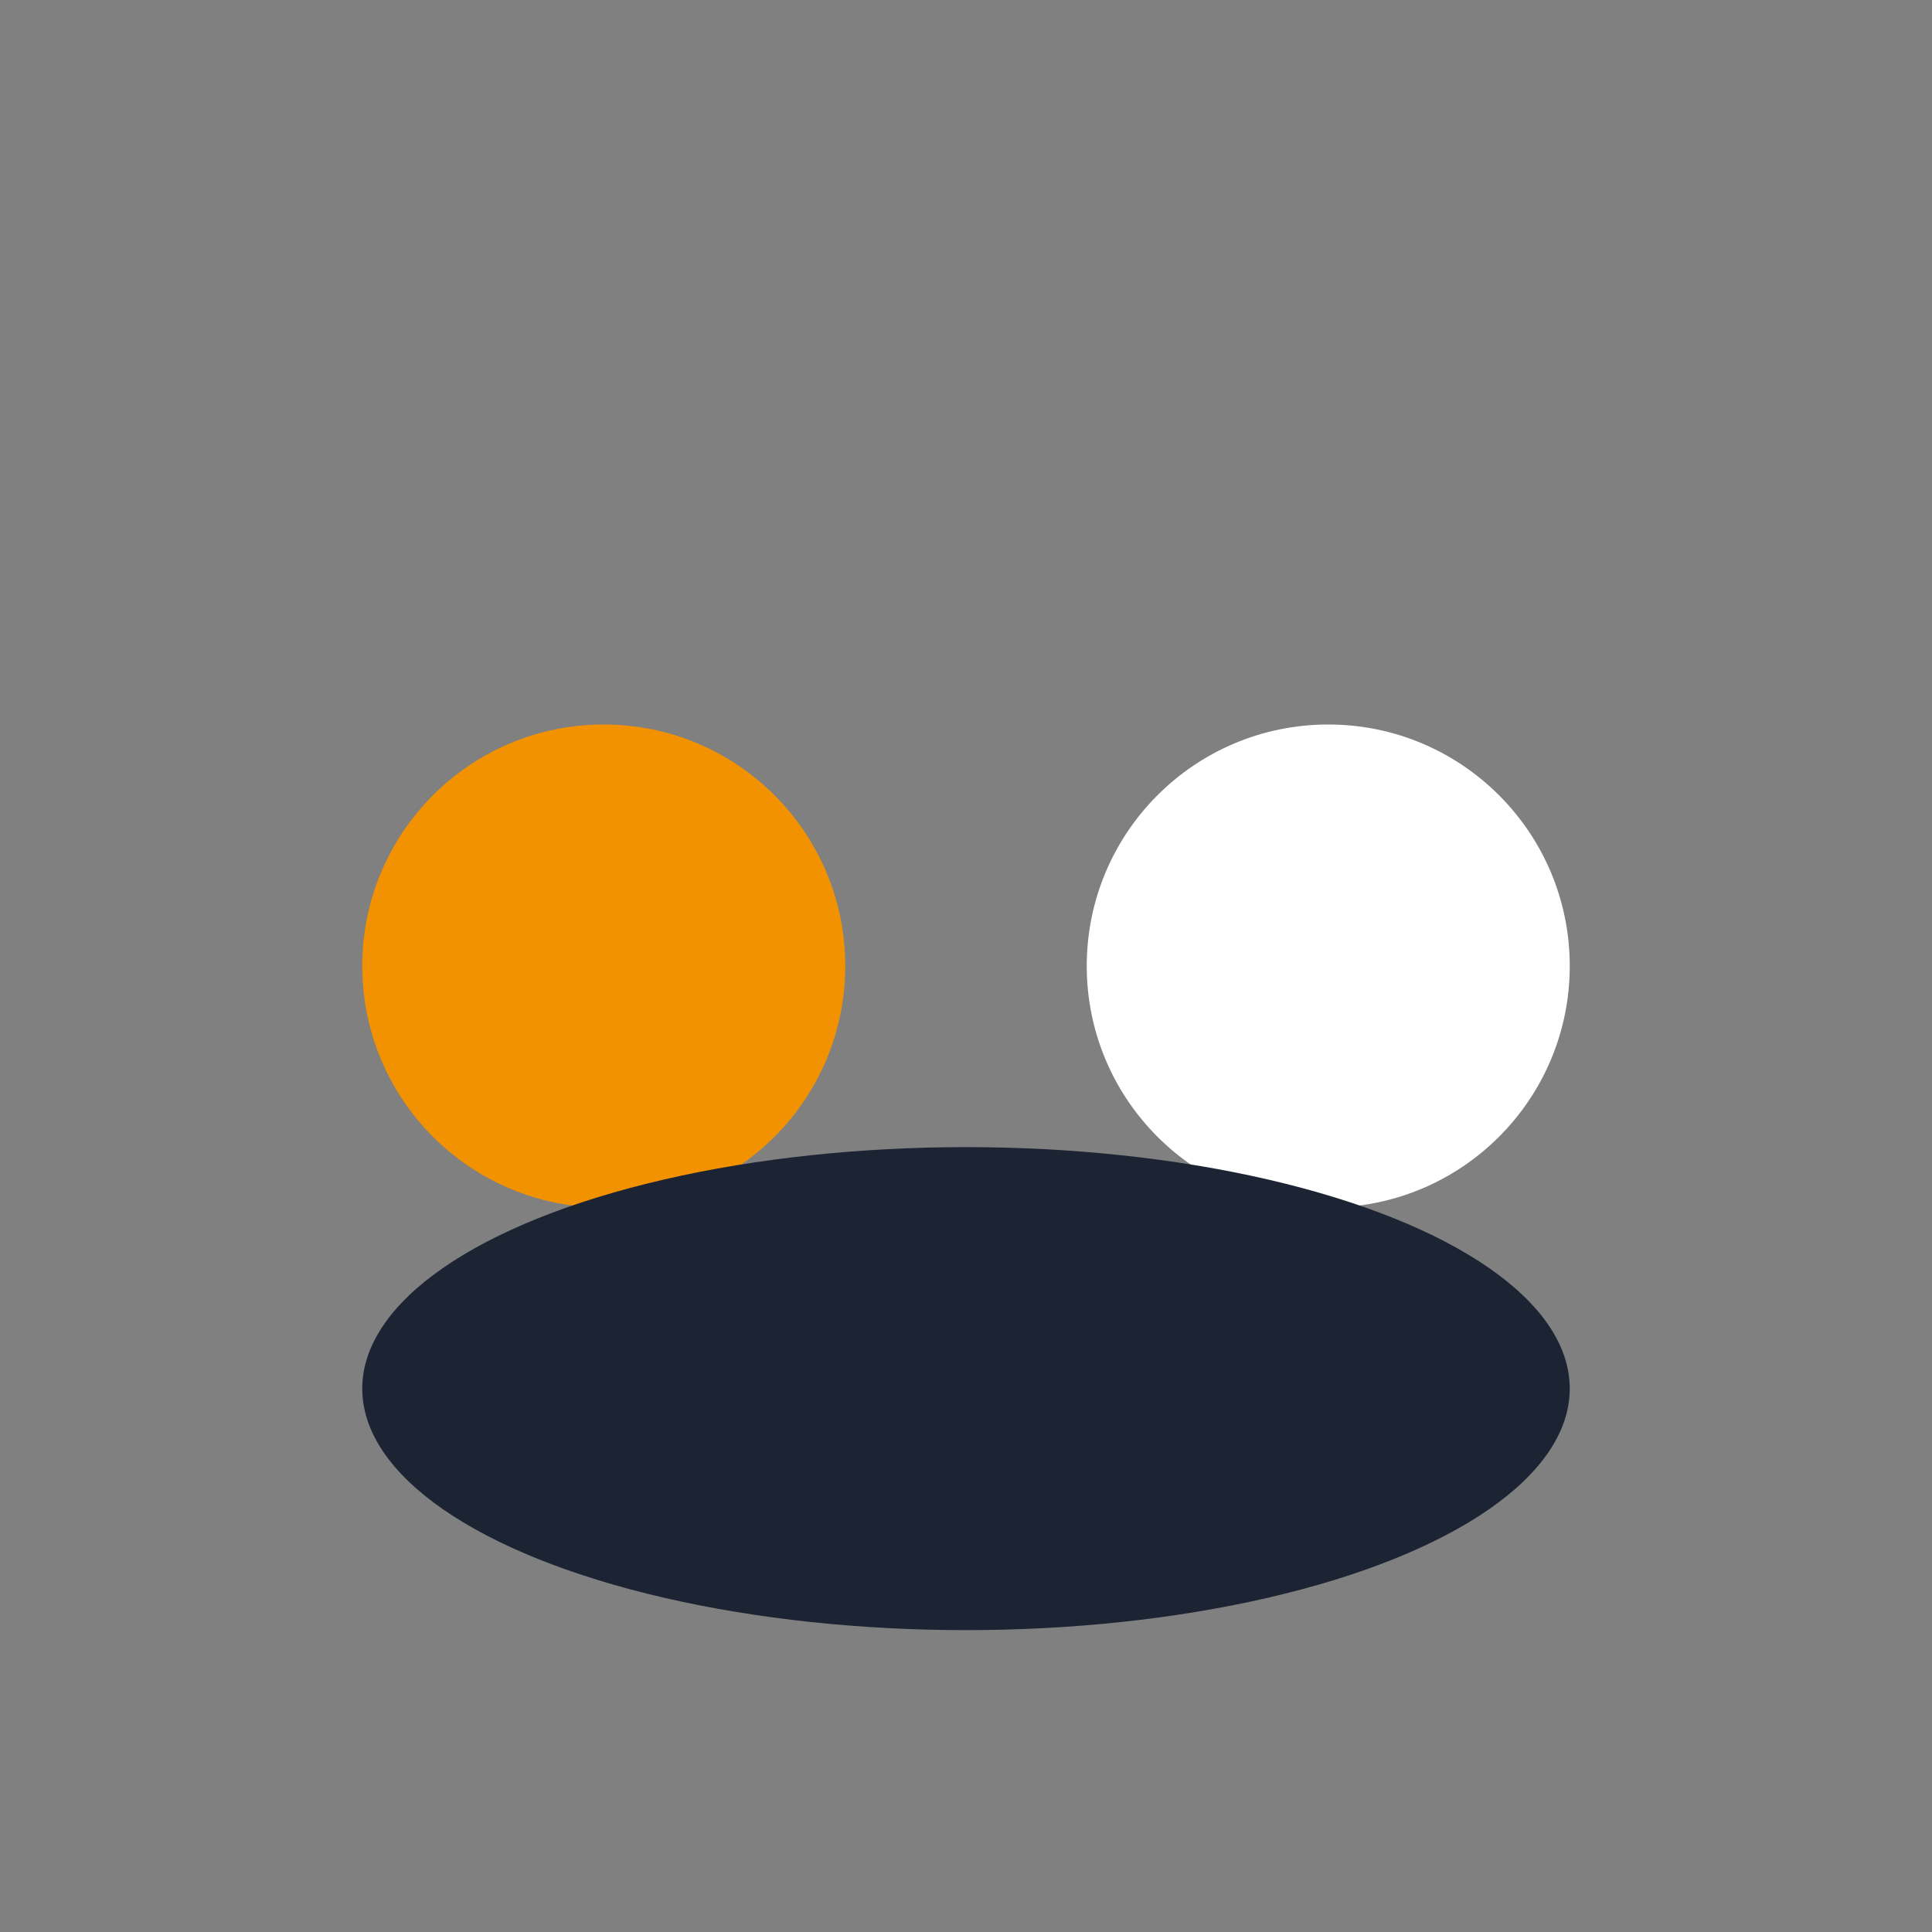
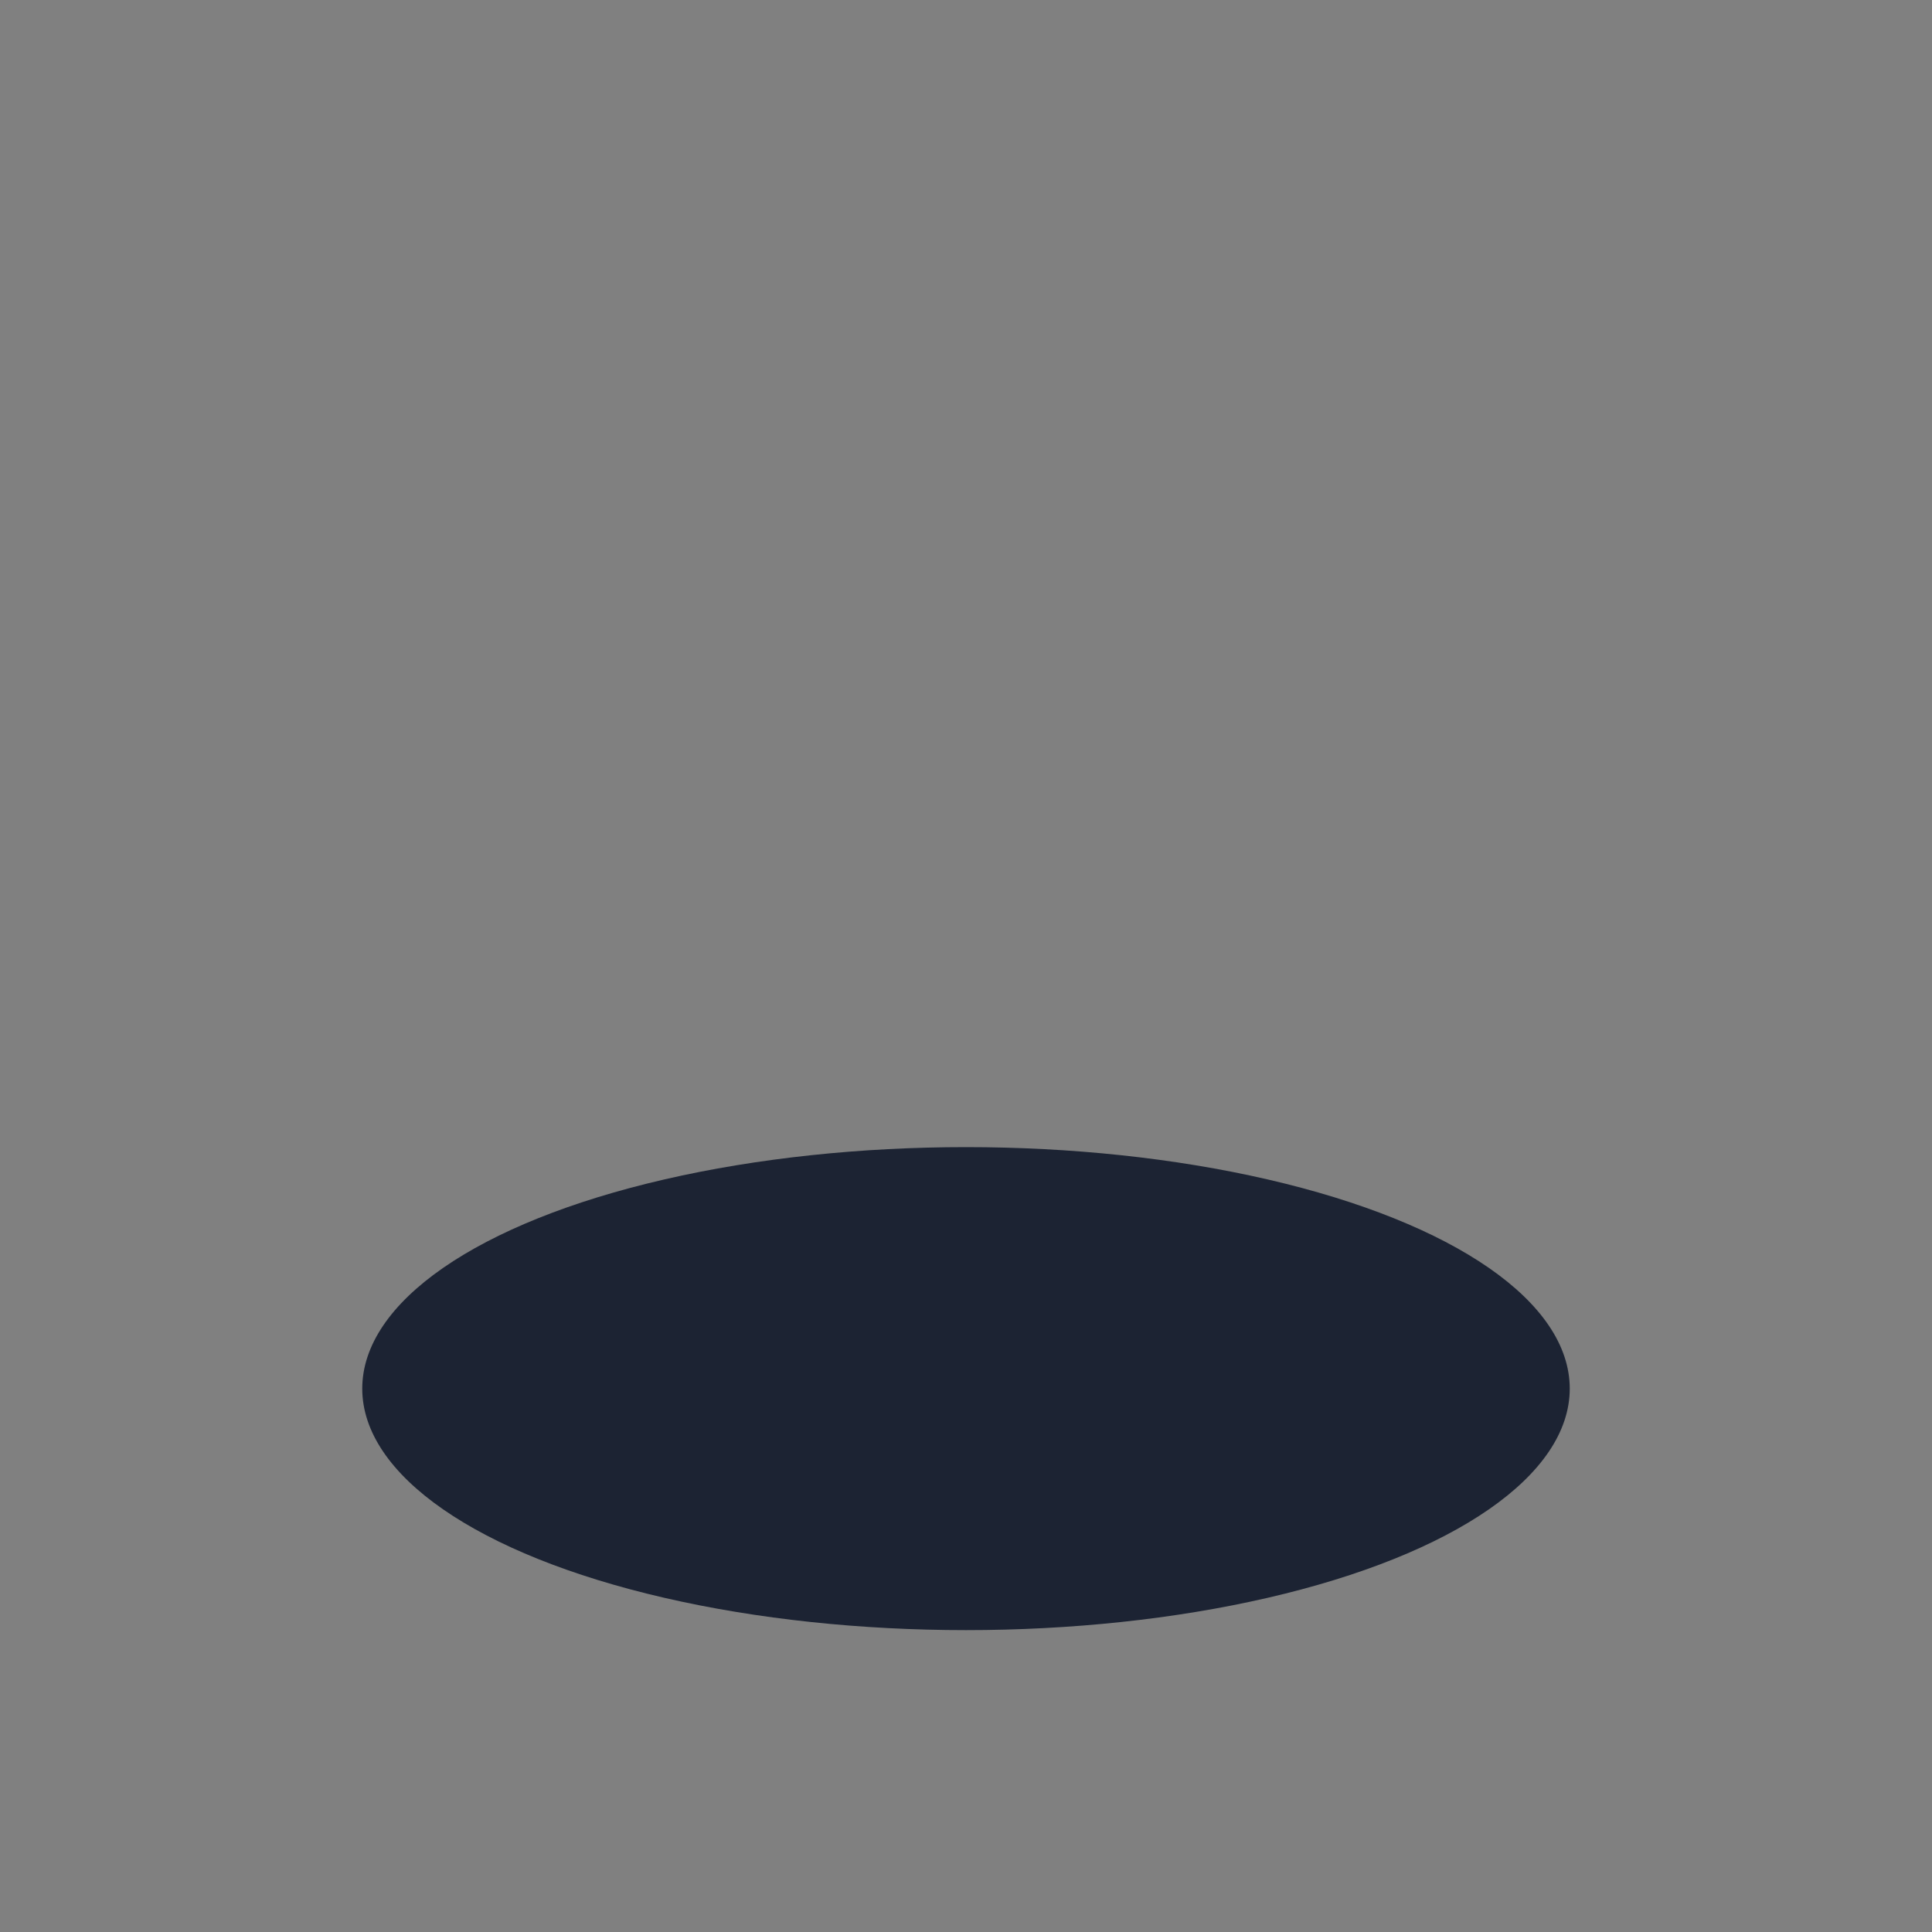
<svg xmlns="http://www.w3.org/2000/svg" width="32" height="32" viewBox="0 0 32 32">
  <rect x="0" y="0" width="32" height="32" fill="#808080" stroke="none" />
-   <circle cx="10" cy="16" r="4" fill="#F39200" />
-   <circle cx="22" cy="16" r="4" fill="#FFF" />
  <ellipse cx="16" cy="23" rx="10" ry="4" fill="#1C2333" />
</svg>